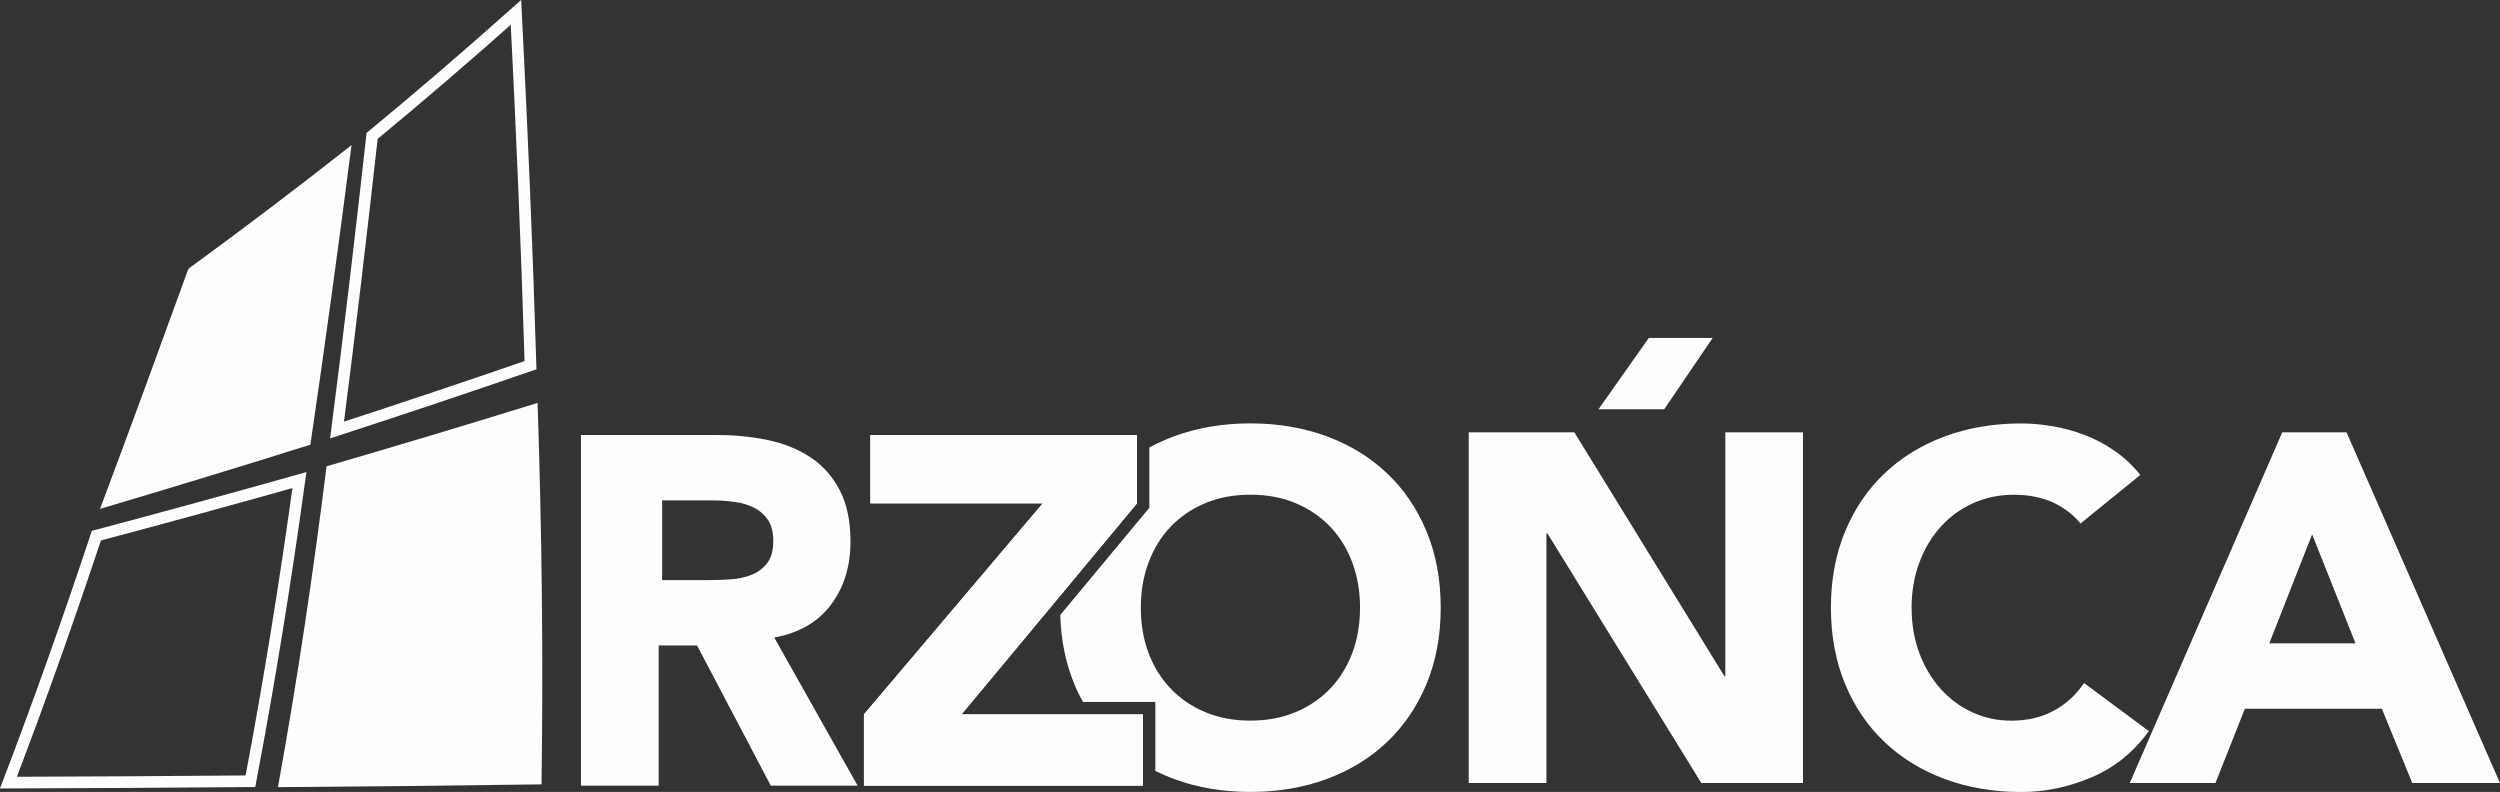
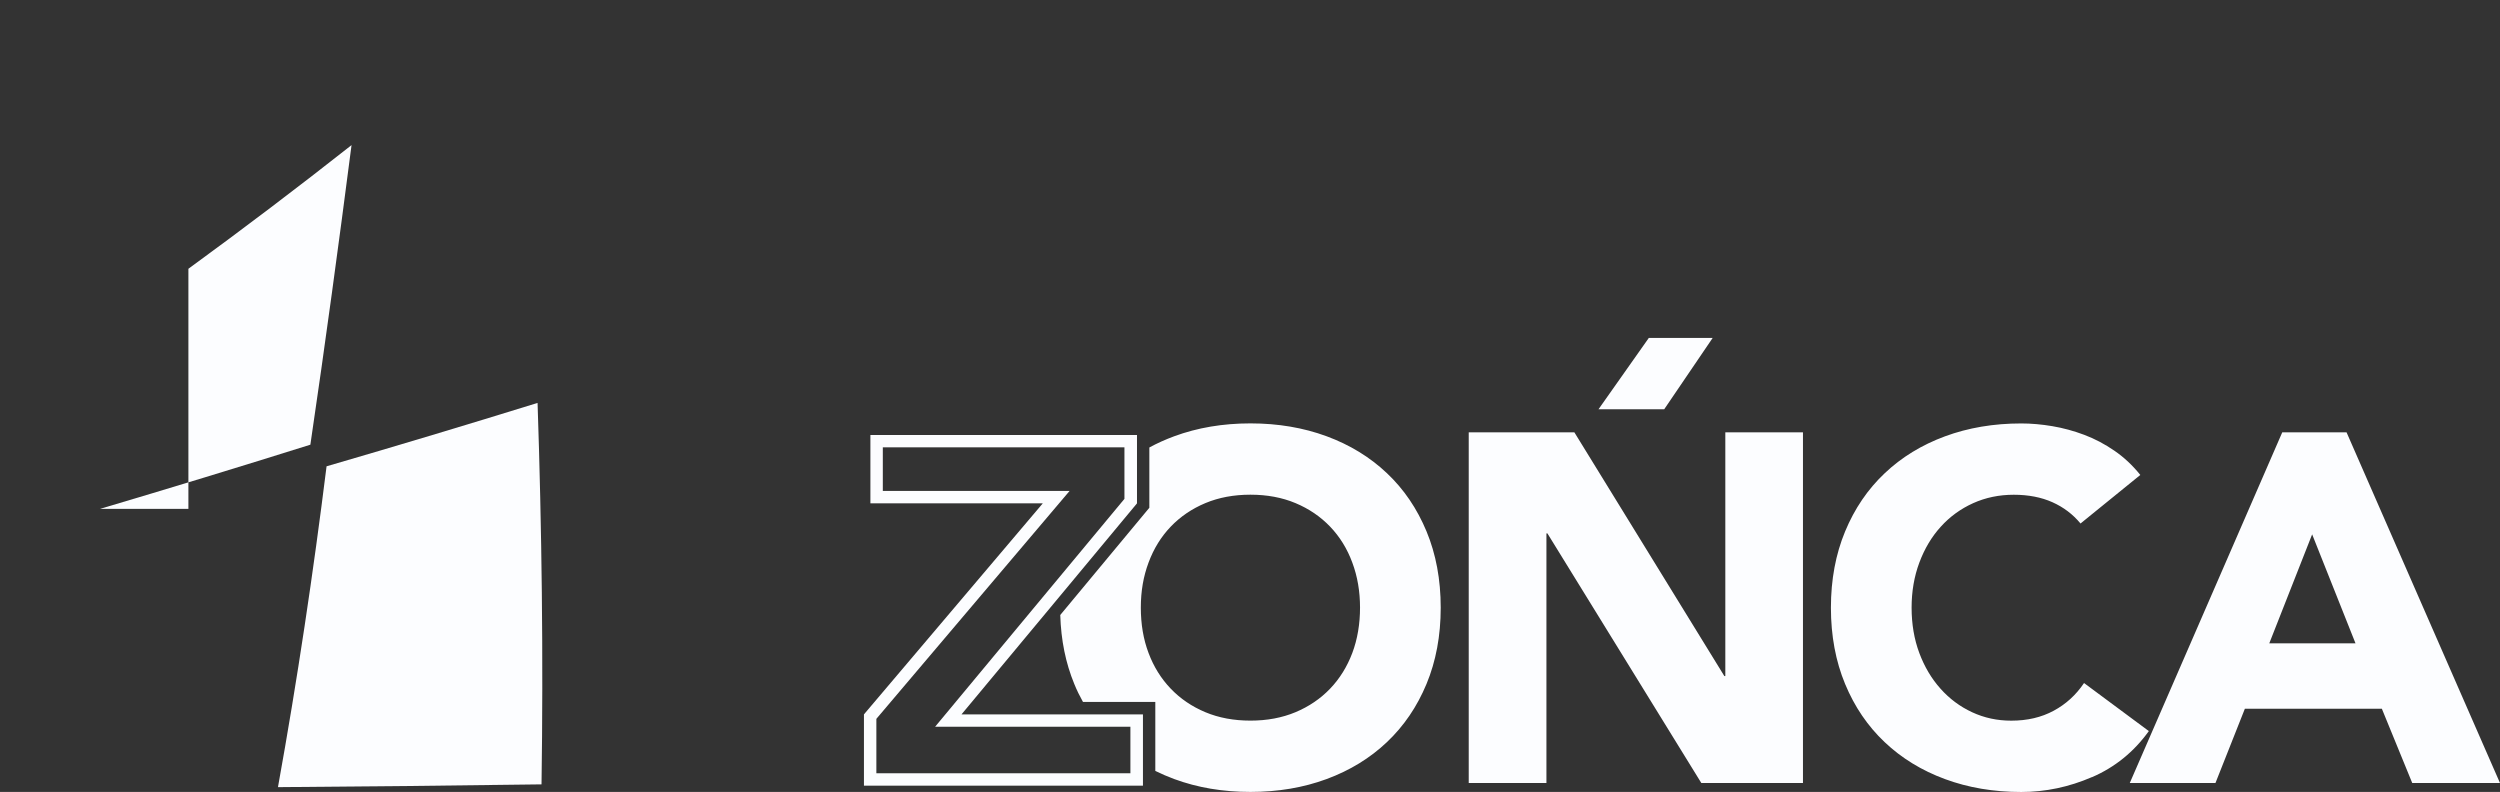
<svg xmlns="http://www.w3.org/2000/svg" width="161" height="51" viewBox="0 0 161 51" fill="none">
  <rect x="0" y="0" width="161" height="51" fill="#333333" stroke="none" />
  <g clip-path="url(#clip0_75_710)">
-     <path d="M37.411 28.015H46.203C47.36 28.015 48.454 28.128 49.493 28.35C50.528 28.572 51.438 28.946 52.218 29.465C52.999 29.987 53.618 30.689 54.081 31.57C54.54 32.451 54.771 33.554 54.771 34.872C54.771 36.466 54.355 37.823 53.52 38.938C52.685 40.053 51.465 40.763 49.861 41.059L55.23 50.595H49.638L44.889 41.566H42.419V50.595H37.415V28.011L37.411 28.015ZM42.642 37.359H45.595C46.046 37.359 46.52 37.344 47.022 37.312C47.524 37.281 47.979 37.184 48.387 37.024C48.795 36.864 49.132 36.615 49.399 36.275C49.666 35.936 49.799 35.457 49.799 34.841C49.799 34.268 49.681 33.812 49.446 33.468C49.211 33.129 48.913 32.868 48.548 32.689C48.183 32.51 47.767 32.385 47.297 32.322C46.826 32.26 46.367 32.225 45.916 32.225H42.642V37.359Z" fill="#FCFDFF" />
    <path d="M61.924 46.002L68.3 38.338L73.222 32.416V28.015H56.054V32.416H67.155L55.638 46.006V50.599H73.606V46.006H61.928L61.924 46.002ZM72.802 49.799H56.438V46.294L68.881 31.617H56.853V28.81H72.414V32.127L68.442 36.907L60.222 46.801H72.798V49.799H72.802Z" fill="#FCFDFF" />
-     <path d="M61.924 46.002L68.3 38.338L73.222 32.416V28.015H56.054V32.416H67.155L55.638 46.006V50.599H73.606V46.006H61.928L61.924 46.002Z" fill="#FCFDFF" />
-     <path d="M6.443 32.771C10.98 31.426 15.498 30.049 19.988 28.638C20.96 22.05 21.831 15.602 22.639 9.345C19.192 12.062 15.686 14.717 12.133 17.309C10.317 22.303 8.435 27.473 6.443 32.767V32.771Z" fill="#FCFDFF" />
-     <path d="M19.284 30.917C18.401 37.325 17.363 43.802 16.128 50.312C10.934 50.356 5.736 50.385 0.542 50.401C2.599 45.029 4.473 39.712 6.206 34.496C10.584 33.333 14.944 32.139 19.284 30.917Z" stroke="#FCFDFF" stroke-width="0.75" />
-     <path d="M21.706 27.693C22.539 21.229 23.279 14.904 23.964 8.753C27.102 6.16 30.189 3.506 33.229 0.798C33.604 8.196 33.931 15.787 34.165 23.517C30.035 24.944 25.884 26.334 21.706 27.693Z" stroke="#FCFDFF" stroke-width="0.75" />
+     <path d="M6.443 32.771C10.98 31.426 15.498 30.049 19.988 28.638C20.96 22.05 21.831 15.602 22.639 9.345C19.192 12.062 15.686 14.717 12.133 17.309V32.771Z" fill="#FCFDFF" />
    <path d="M17.901 50.692C23.564 50.653 29.219 50.591 34.874 50.513C34.995 42.279 34.893 34.073 34.619 25.948C30.113 27.344 25.584 28.705 21.031 30.03C20.18 36.86 19.152 43.764 17.901 50.692Z" fill="#FCFDFF" />
    <path d="M89.319 30.474C88.229 29.441 86.935 28.65 85.437 28.096C83.939 27.543 82.304 27.266 80.528 27.266C78.751 27.266 77.116 27.543 75.618 28.096C75.057 28.303 74.52 28.545 74.018 28.818V32.7L68.281 39.605C68.328 41.227 68.63 42.704 69.183 44.045C69.347 44.451 69.536 44.833 69.743 45.203H74.402V49.647C74.794 49.838 75.194 50.014 75.618 50.17C77.116 50.723 78.751 51 80.528 51C82.304 51 83.939 50.723 85.437 50.17C86.935 49.616 88.229 48.825 89.319 47.792C90.41 46.758 91.26 45.511 91.868 44.045C92.476 42.579 92.782 40.942 92.782 39.133C92.782 37.324 92.476 35.687 91.868 34.221C91.26 32.755 90.41 31.504 89.319 30.474ZM87.088 42.053C86.755 42.934 86.28 43.702 85.661 44.349C85.041 44.996 84.296 45.503 83.429 45.866C82.563 46.228 81.594 46.408 80.528 46.408C79.461 46.408 78.488 46.228 77.626 45.866C76.759 45.503 76.018 45 75.394 44.349C74.775 43.702 74.296 42.934 73.967 42.053C73.633 41.172 73.469 40.197 73.469 39.133C73.469 38.069 73.633 37.125 73.967 36.229C74.3 35.332 74.775 34.564 75.394 33.917C76.014 33.27 76.759 32.763 77.626 32.4C78.492 32.038 79.461 31.858 80.528 31.858C81.594 31.858 82.567 32.038 83.429 32.4C84.296 32.763 85.037 33.266 85.661 33.917C86.28 34.564 86.759 35.336 87.088 36.229C87.421 37.121 87.586 38.088 87.586 39.133C87.586 40.178 87.421 41.168 87.088 42.053ZM116.111 27.843V50.427H109.566L99.653 34.35H99.59V50.427H94.586V27.843H101.39L111.048 43.538H111.111V27.843H116.119H116.111ZM102.943 26.358L106.182 21.765H110.295L107.174 26.358H102.939H102.943ZM134.722 50.045C133.248 50.684 131.726 51.004 130.165 51.004C128.389 51.004 126.754 50.727 125.256 50.173C123.758 49.62 122.464 48.828 121.374 47.795C120.283 46.766 119.432 45.515 118.825 44.049C118.217 42.583 117.911 40.946 117.911 39.137C117.911 37.328 118.217 35.691 118.825 34.225C119.432 32.759 120.283 31.508 121.374 30.478C122.464 29.445 123.758 28.654 125.256 28.1C126.754 27.547 128.389 27.27 130.165 27.27C130.809 27.27 131.475 27.328 132.169 27.445C132.863 27.562 133.55 27.749 134.224 28.003C134.899 28.256 135.546 28.599 136.165 29.024C136.785 29.449 137.342 29.972 137.836 30.587L133.985 33.714C133.495 33.118 132.887 32.661 132.173 32.342C131.456 32.022 130.628 31.862 129.687 31.862C128.746 31.862 127.875 32.042 127.071 32.404C126.268 32.767 125.573 33.27 124.985 33.921C124.397 34.568 123.938 35.34 123.605 36.233C123.272 37.125 123.107 38.092 123.107 39.137C123.107 40.182 123.272 41.172 123.605 42.057C123.934 42.938 124.389 43.706 124.97 44.353C125.546 45 126.224 45.507 127.009 45.87C127.789 46.232 128.628 46.411 129.526 46.411C130.554 46.411 131.463 46.201 132.256 45.772C133.048 45.347 133.699 44.751 134.212 43.987L138.385 47.082C137.42 48.423 136.205 49.409 134.726 50.049L134.722 50.045ZM161 50.427L151.118 27.843H146.977L137.157 50.427H142.675L144.569 45.644H153.392L155.349 50.427H160.996H161ZM151.694 41.429H146.142L148.902 34.412L151.694 41.429Z" fill="#FCFDFF" />
  </g>
  <defs>
    <clipPath id="clip0_75_710">
      <rect width="161" height="51" fill="white" />
    </clipPath>
  </defs>
</svg>